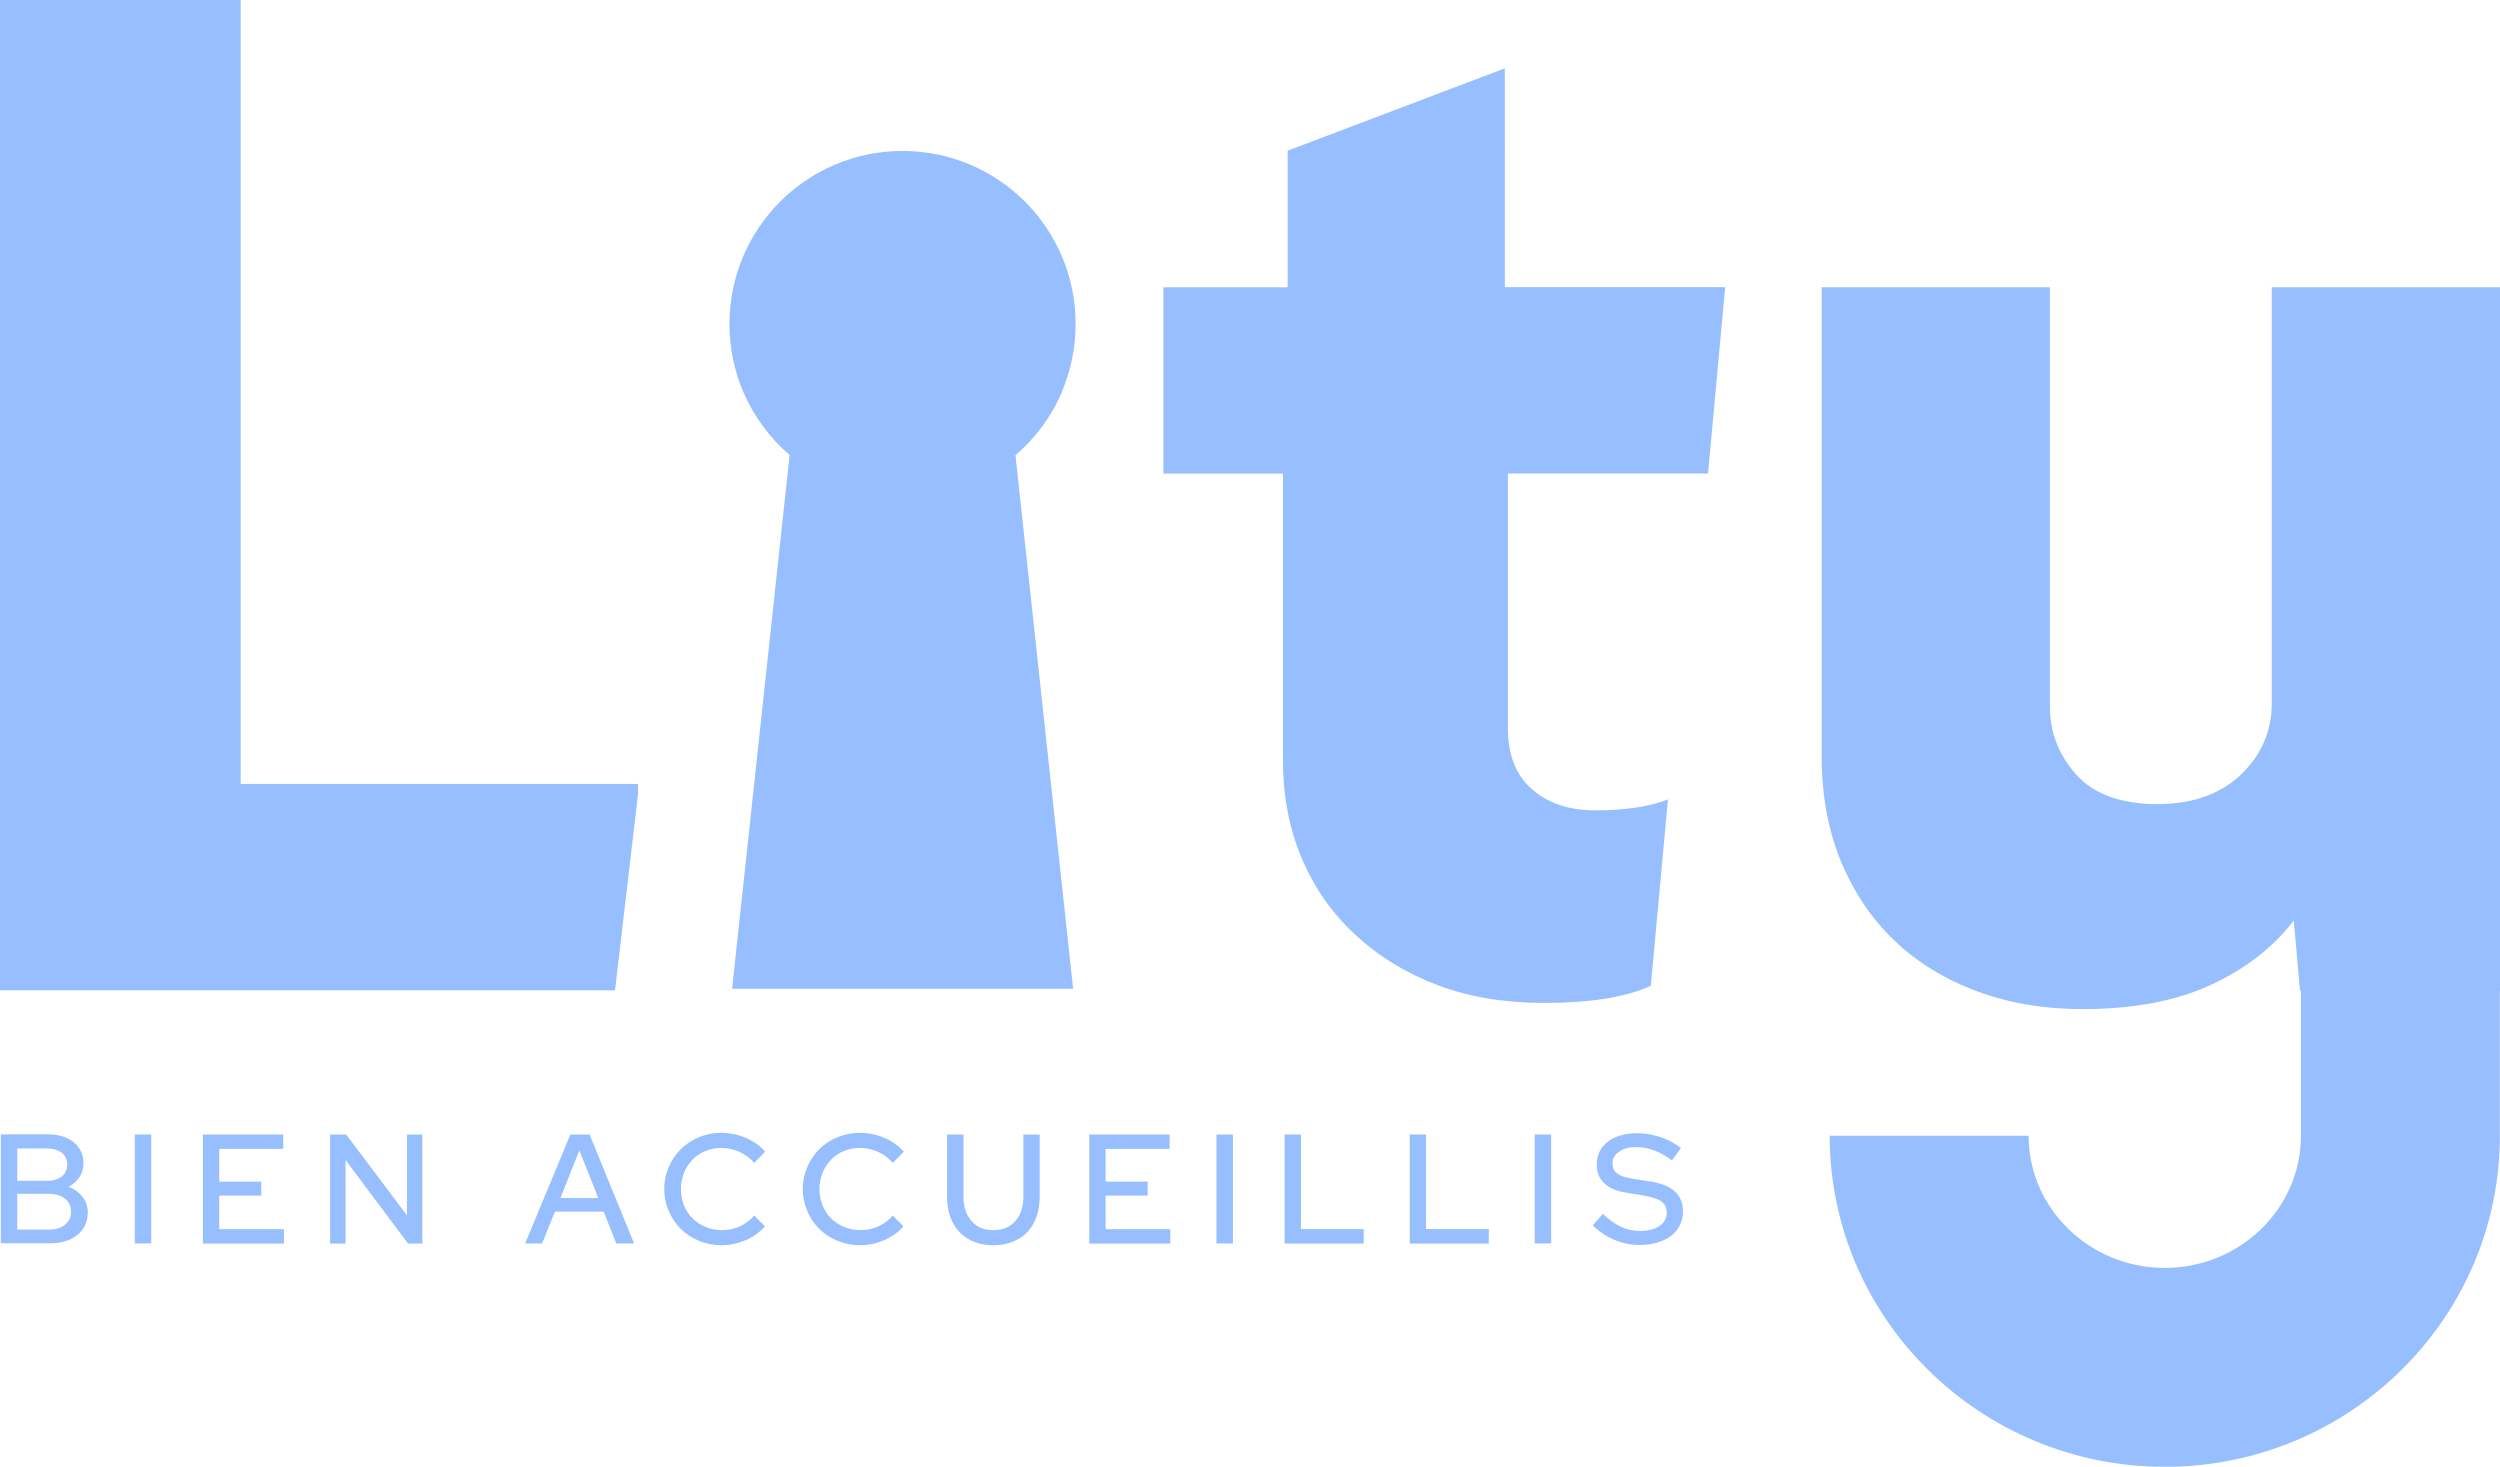
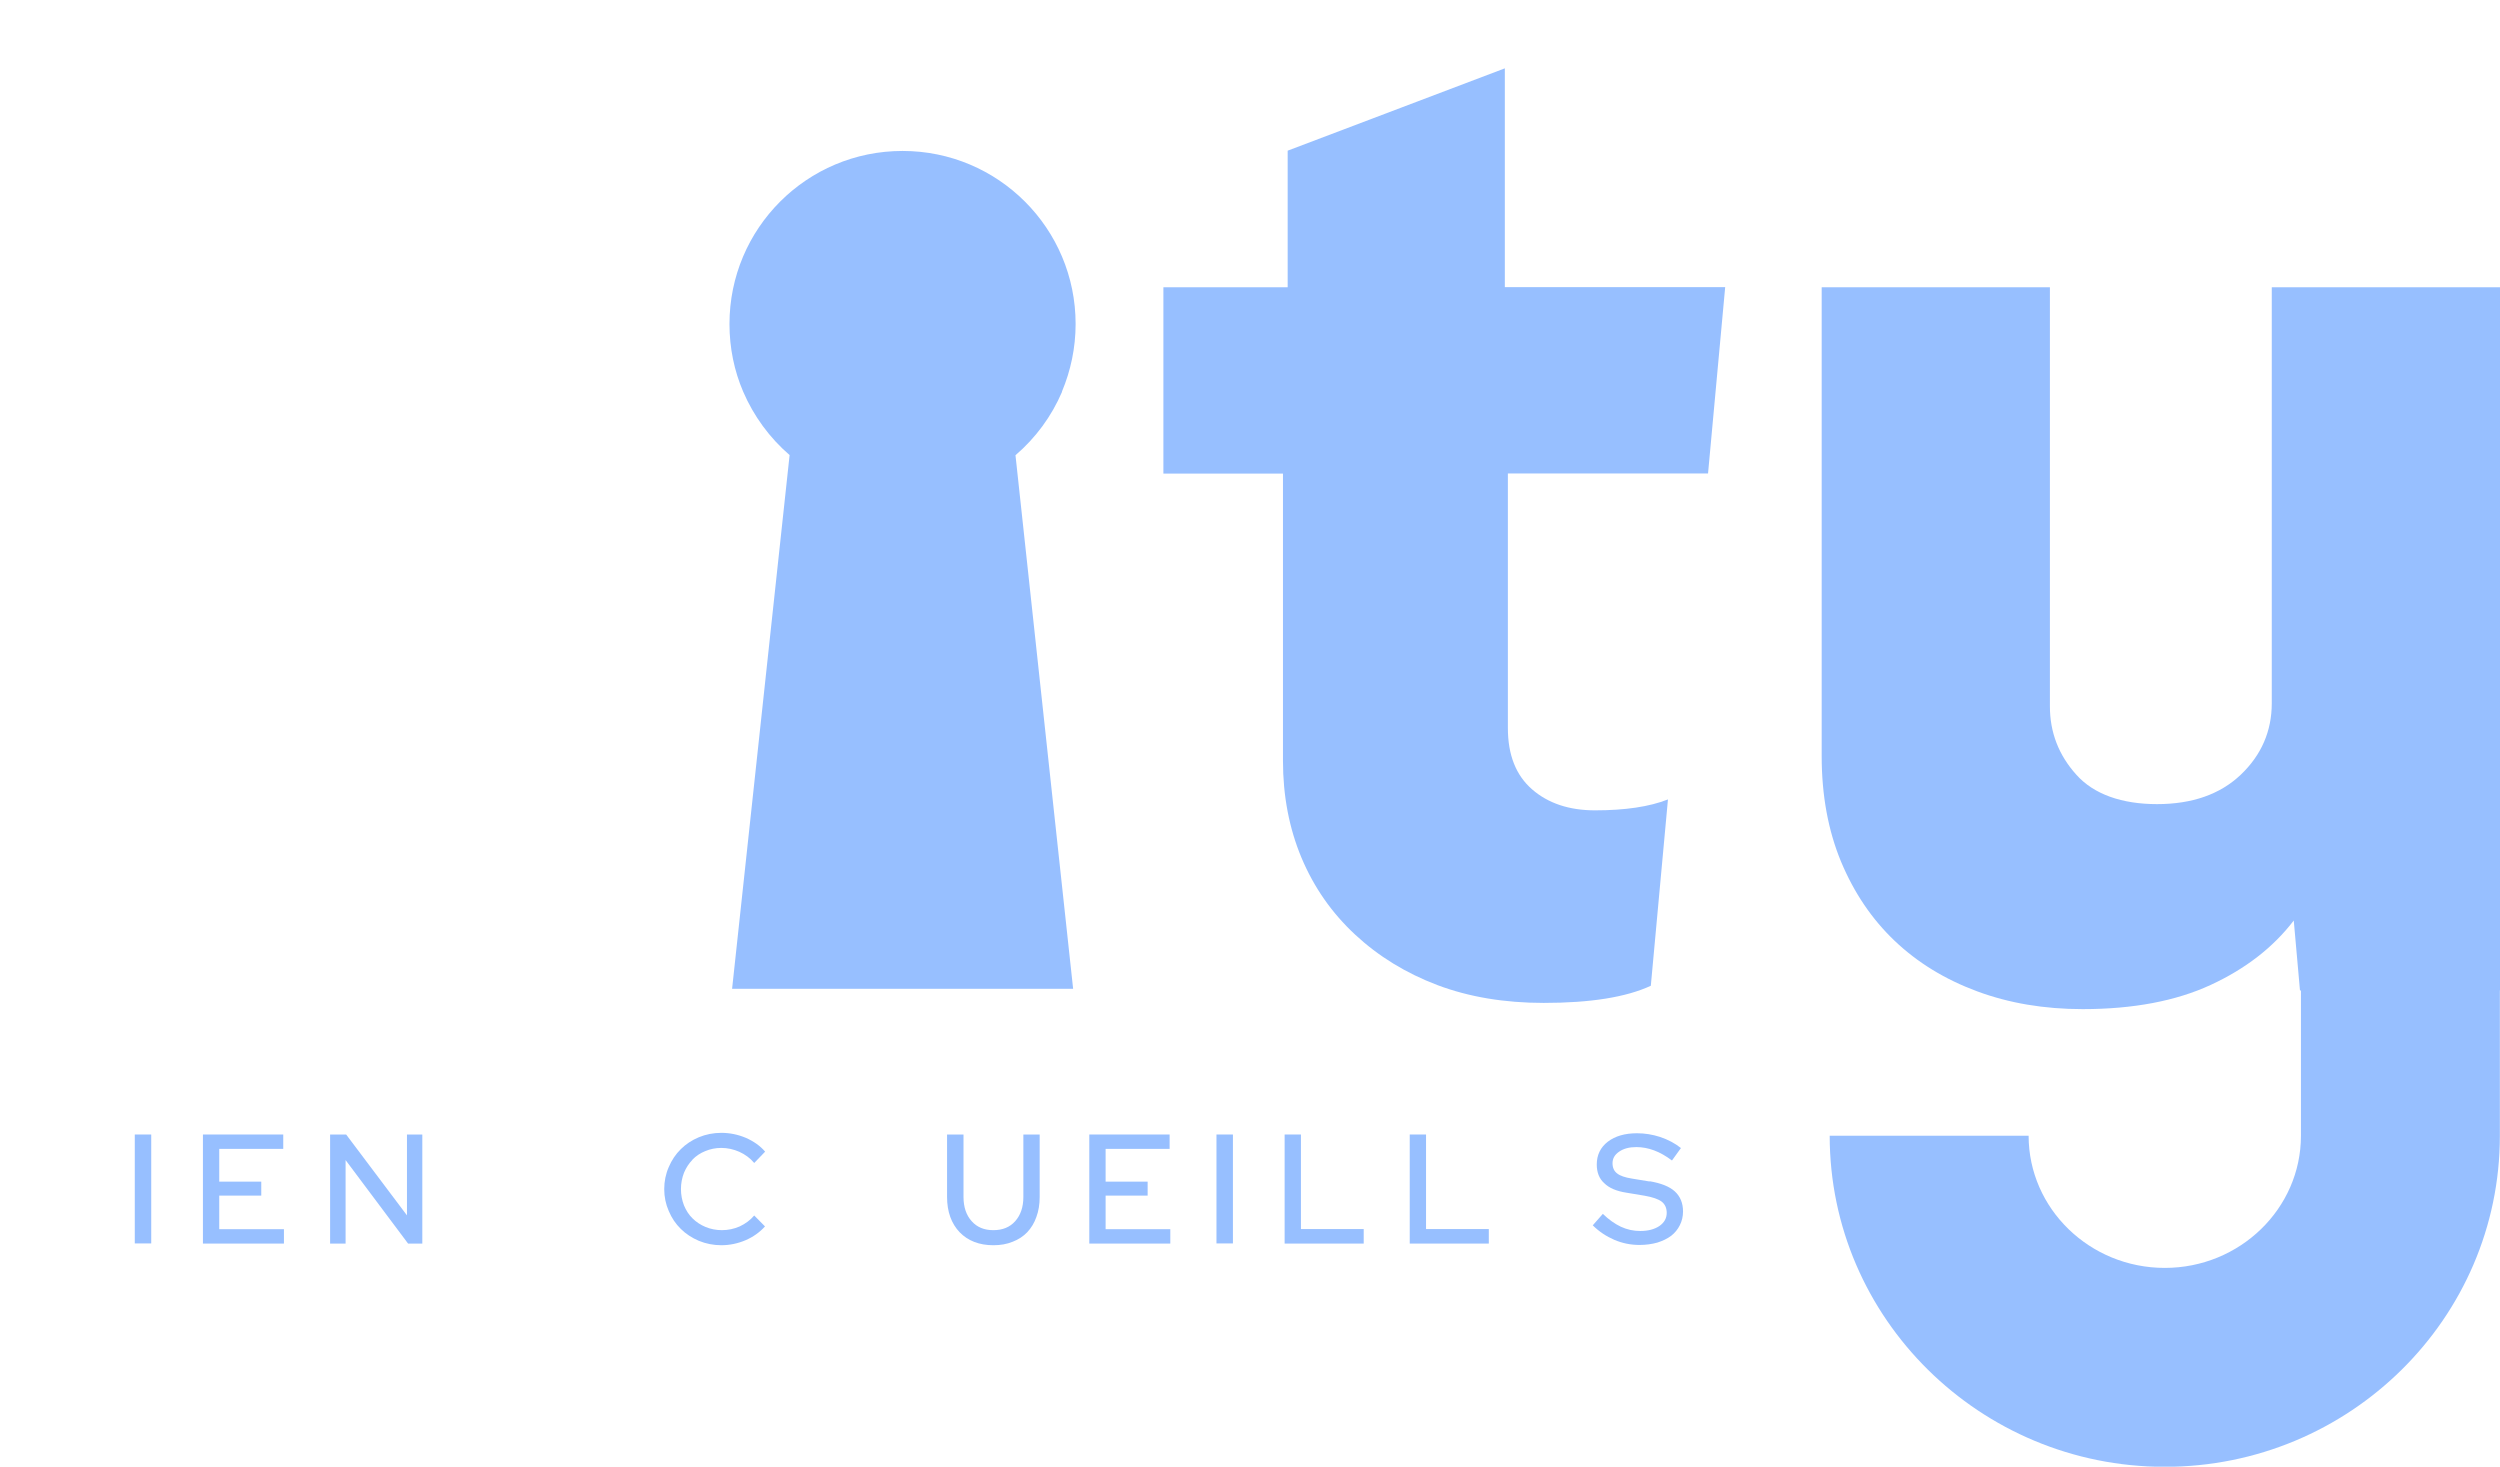
<svg xmlns="http://www.w3.org/2000/svg" id="Calque_2" data-name="Calque 2" viewBox="0 0 180.85 106.1">
  <defs>
    <style>
      .cls-1 {
        fill: #97bfff;
        stroke-width: 0px;
      }
    </style>
  </defs>
  <g id="Calque_1-2" data-name="Calque 1">
    <g>
-       <polygon class="cls-1" points="17.41 0 0 0 0 71.64 44.49 71.64 46.16 57.4 46.16 56.71 17.41 56.71 17.41 0" />
      <path class="cls-1" d="M108.87,4.94l-15.72,5.96v9.88h-8.99v13.48h8.65v20.77c0,2.55.45,4.89,1.34,7.02.9,2.14,2.19,3.99,3.88,5.56,1.69,1.57,3.66,2.78,5.95,3.65,2.28.86,4.85,1.29,7.69,1.29,3.38,0,5.96-.41,7.75-1.24l1.24-13.48c-1.34.53-3.11.79-5.28.79-1.87,0-3.39-.51-4.55-1.52-1.16-1.01-1.75-2.48-1.75-4.43v-18.42h14.48l1.24-13.48h-15.94V4.94Z" />
      <path class="cls-1" d="M180.85,20.78h-16.51v30.09c0,2.02-.75,3.75-2.24,5.17s-3.52,2.13-6.06,2.13-4.58-.71-5.84-2.13c-1.28-1.42-1.91-3.07-1.91-4.94v-30.32h-16.51v33.91c0,2.85.47,5.39,1.4,7.64.94,2.25,2.23,4.16,3.88,5.73,1.65,1.57,3.64,2.79,5.96,3.65,2.31.86,4.86,1.29,7.64,1.29,3.66,0,6.75-.59,9.26-1.75,2.51-1.16,4.52-2.71,6.01-4.66l.45,5.06h.07v10.51c0,5.27-4.42,9.56-9.85,9.56s-9.85-4.29-9.85-9.56h-14.39c0,13.2,10.87,23.95,24.24,23.95s24.24-10.74,24.24-23.95v-10.51h.03V20.78Z" />
-       <path class="cls-1" d="M4.94,85.86c.34-.17.6-.4.8-.69.2-.3.3-.64.3-1.02,0-.62-.24-1.13-.71-1.52-.47-.37-1.08-.57-1.85-.57H.06v7.88h3.56c.82,0,1.48-.2,1.98-.61.5-.4.75-.95.75-1.62,0-.43-.13-.81-.38-1.13-.25-.33-.59-.57-1.02-.73ZM1.25,83.08h2.16c.44,0,.8.11,1.06.31.26.21.39.5.39.86s-.13.64-.39.85c-.27.21-.62.32-1.06.32H1.25v-2.34ZM4.7,88.6c-.29.23-.68.35-1.17.35H1.25v-2.59h2.28c.49,0,.88.12,1.17.35.3.24.44.56.44.94s-.14.7-.44.94Z" />
      <rect class="cls-1" x="9.75" y="82.07" width="1.19" height="7.88" />
      <polygon class="cls-1" points="15.86 86.49 18.9 86.49 18.9 85.48 15.86 85.48 15.86 83.11 20.49 83.11 20.49 82.07 14.68 82.07 14.68 89.96 20.54 89.96 20.54 88.92 15.86 88.92 15.86 86.49" />
      <polygon class="cls-1" points="29.44 87.92 25.04 82.07 23.88 82.07 23.88 89.96 25 89.96 25 83.92 29.52 89.96 30.55 89.96 30.55 82.07 29.44 82.07 29.44 87.92" />
-       <path class="cls-1" d="M41.26,82.07l-3.27,7.88h1.23l.92-2.3h3.53l.91,2.3h1.29l-3.22-7.88h-1.38ZM40.54,86.67l1.37-3.45,1.37,3.45h-2.74Z" />
      <path class="cls-1" d="M50.09,83.89c.26-.27.58-.48.93-.62.36-.15.75-.23,1.16-.23.45,0,.89.1,1.3.28.42.19.79.46,1.08.81l.79-.82c-.36-.42-.83-.75-1.4-1-.57-.24-1.16-.36-1.77-.36-.58,0-1.12.11-1.63.32-.5.21-.94.5-1.3.86-.37.36-.66.8-.87,1.29-.22.5-.33,1.04-.33,1.6s.11,1.09.33,1.59c.21.5.5.93.87,1.29.36.36.81.65,1.3.86.51.21,1.06.32,1.63.32.6,0,1.18-.12,1.75-.36.56-.24,1.03-.58,1.41-1l-.78-.79c-.29.34-.63.59-1.05.79-.41.18-.84.27-1.29.27-.42,0-.82-.08-1.18-.23-.36-.15-.68-.36-.94-.62-.27-.26-.47-.58-.62-.94-.14-.36-.22-.76-.22-1.18s.08-.82.22-1.18c.15-.36.35-.67.61-.94Z" />
-       <path class="cls-1" d="M60.12,83.89c.26-.27.57-.48.92-.62.36-.15.75-.23,1.16-.23.45,0,.89.1,1.31.28.42.19.78.46,1.07.81l.8-.82c-.37-.42-.83-.75-1.41-1-.57-.24-1.15-.36-1.77-.36-.58,0-1.11.11-1.62.32-.51.21-.95.5-1.31.86-.37.36-.66.8-.87,1.29-.21.5-.33,1.04-.33,1.6s.12,1.09.33,1.59c.21.5.5.93.87,1.29.36.36.81.65,1.31.86.51.21,1.05.32,1.62.32.6,0,1.19-.12,1.75-.36.56-.24,1.03-.58,1.41-1l-.78-.79c-.28.34-.63.59-1.05.79-.41.18-.84.27-1.29.27-.42,0-.82-.08-1.18-.23-.36-.15-.67-.36-.94-.62-.26-.26-.47-.58-.61-.94-.15-.36-.23-.76-.23-1.18s.08-.82.23-1.18c.14-.36.35-.67.61-.94Z" />
      <path class="cls-1" d="M74.03,86.59c0,.73-.2,1.31-.59,1.75-.39.44-.92.65-1.58.65s-1.18-.21-1.57-.65c-.39-.43-.59-1.02-.59-1.75v-4.52h-1.19v4.52c0,1.06.31,1.92.91,2.55.6.62,1.42.94,2.44.94.51,0,.98-.08,1.39-.25.42-.16.77-.39,1.06-.69.29-.31.51-.67.66-1.1.16-.43.24-.91.24-1.45v-4.52h-1.18v4.52Z" />
      <polygon class="cls-1" points="79.98 86.49 83.02 86.49 83.02 85.48 79.98 85.48 79.98 83.11 84.61 83.11 84.61 82.07 78.8 82.07 78.8 89.96 84.66 89.96 84.66 88.92 79.98 88.92 79.98 86.49" />
      <rect class="cls-1" x="88" y="82.07" width="1.19" height="7.88" />
      <polygon class="cls-1" points="94.11 82.07 92.93 82.07 92.93 89.96 98.65 89.96 98.65 88.91 94.11 88.91 94.11 82.07" />
      <polygon class="cls-1" points="103.16 82.07 101.98 82.07 101.98 89.96 107.7 89.96 107.7 88.91 103.16 88.91 103.16 82.07" />
-       <rect class="cls-1" x="111.02" y="82.07" width="1.19" height="7.88" />
      <path class="cls-1" d="M119.34,85.47l-1.28-.21c-.5-.08-.86-.2-1.07-.37-.22-.16-.34-.41-.34-.74,0-.35.16-.62.48-.84.32-.22.73-.33,1.24-.33.43,0,.86.08,1.29.24.43.16.85.4,1.29.73l.65-.9c-.44-.35-.94-.61-1.5-.8-.56-.18-1.11-.27-1.68-.27-.87,0-1.57.2-2.11.61-.53.41-.8.96-.8,1.65,0,.56.17,1.02.54,1.35.35.35.89.58,1.61.69l1.32.22c.57.1.98.24,1.23.43.24.19.36.46.36.81,0,.38-.17.7-.53.95-.36.24-.82.36-1.38.36-.49,0-.96-.1-1.41-.31-.44-.21-.88-.52-1.3-.93l-.73.83c.45.45.98.8,1.56,1.05.59.25,1.19.37,1.82.37.46,0,.89-.06,1.29-.17.38-.12.72-.28,1-.49.27-.21.48-.47.63-.77.15-.3.23-.63.23-.99,0-.61-.2-1.09-.59-1.45-.39-.36-1.01-.6-1.83-.74Z" />
      <path class="cls-1" d="M76.82,28.33c.63-1.5.99-3.16.99-4.89,0-6.92-5.6-12.52-12.52-12.52s-12.52,5.6-12.52,12.52c0,1.74.35,3.4.99,4.89.76,1.77,1.92,3.35,3.36,4.59l-4.16,38.61h24.67l-4.17-38.6c1.45-1.24,2.61-2.81,3.37-4.59Z" />
    </g>
  </g>
</svg>